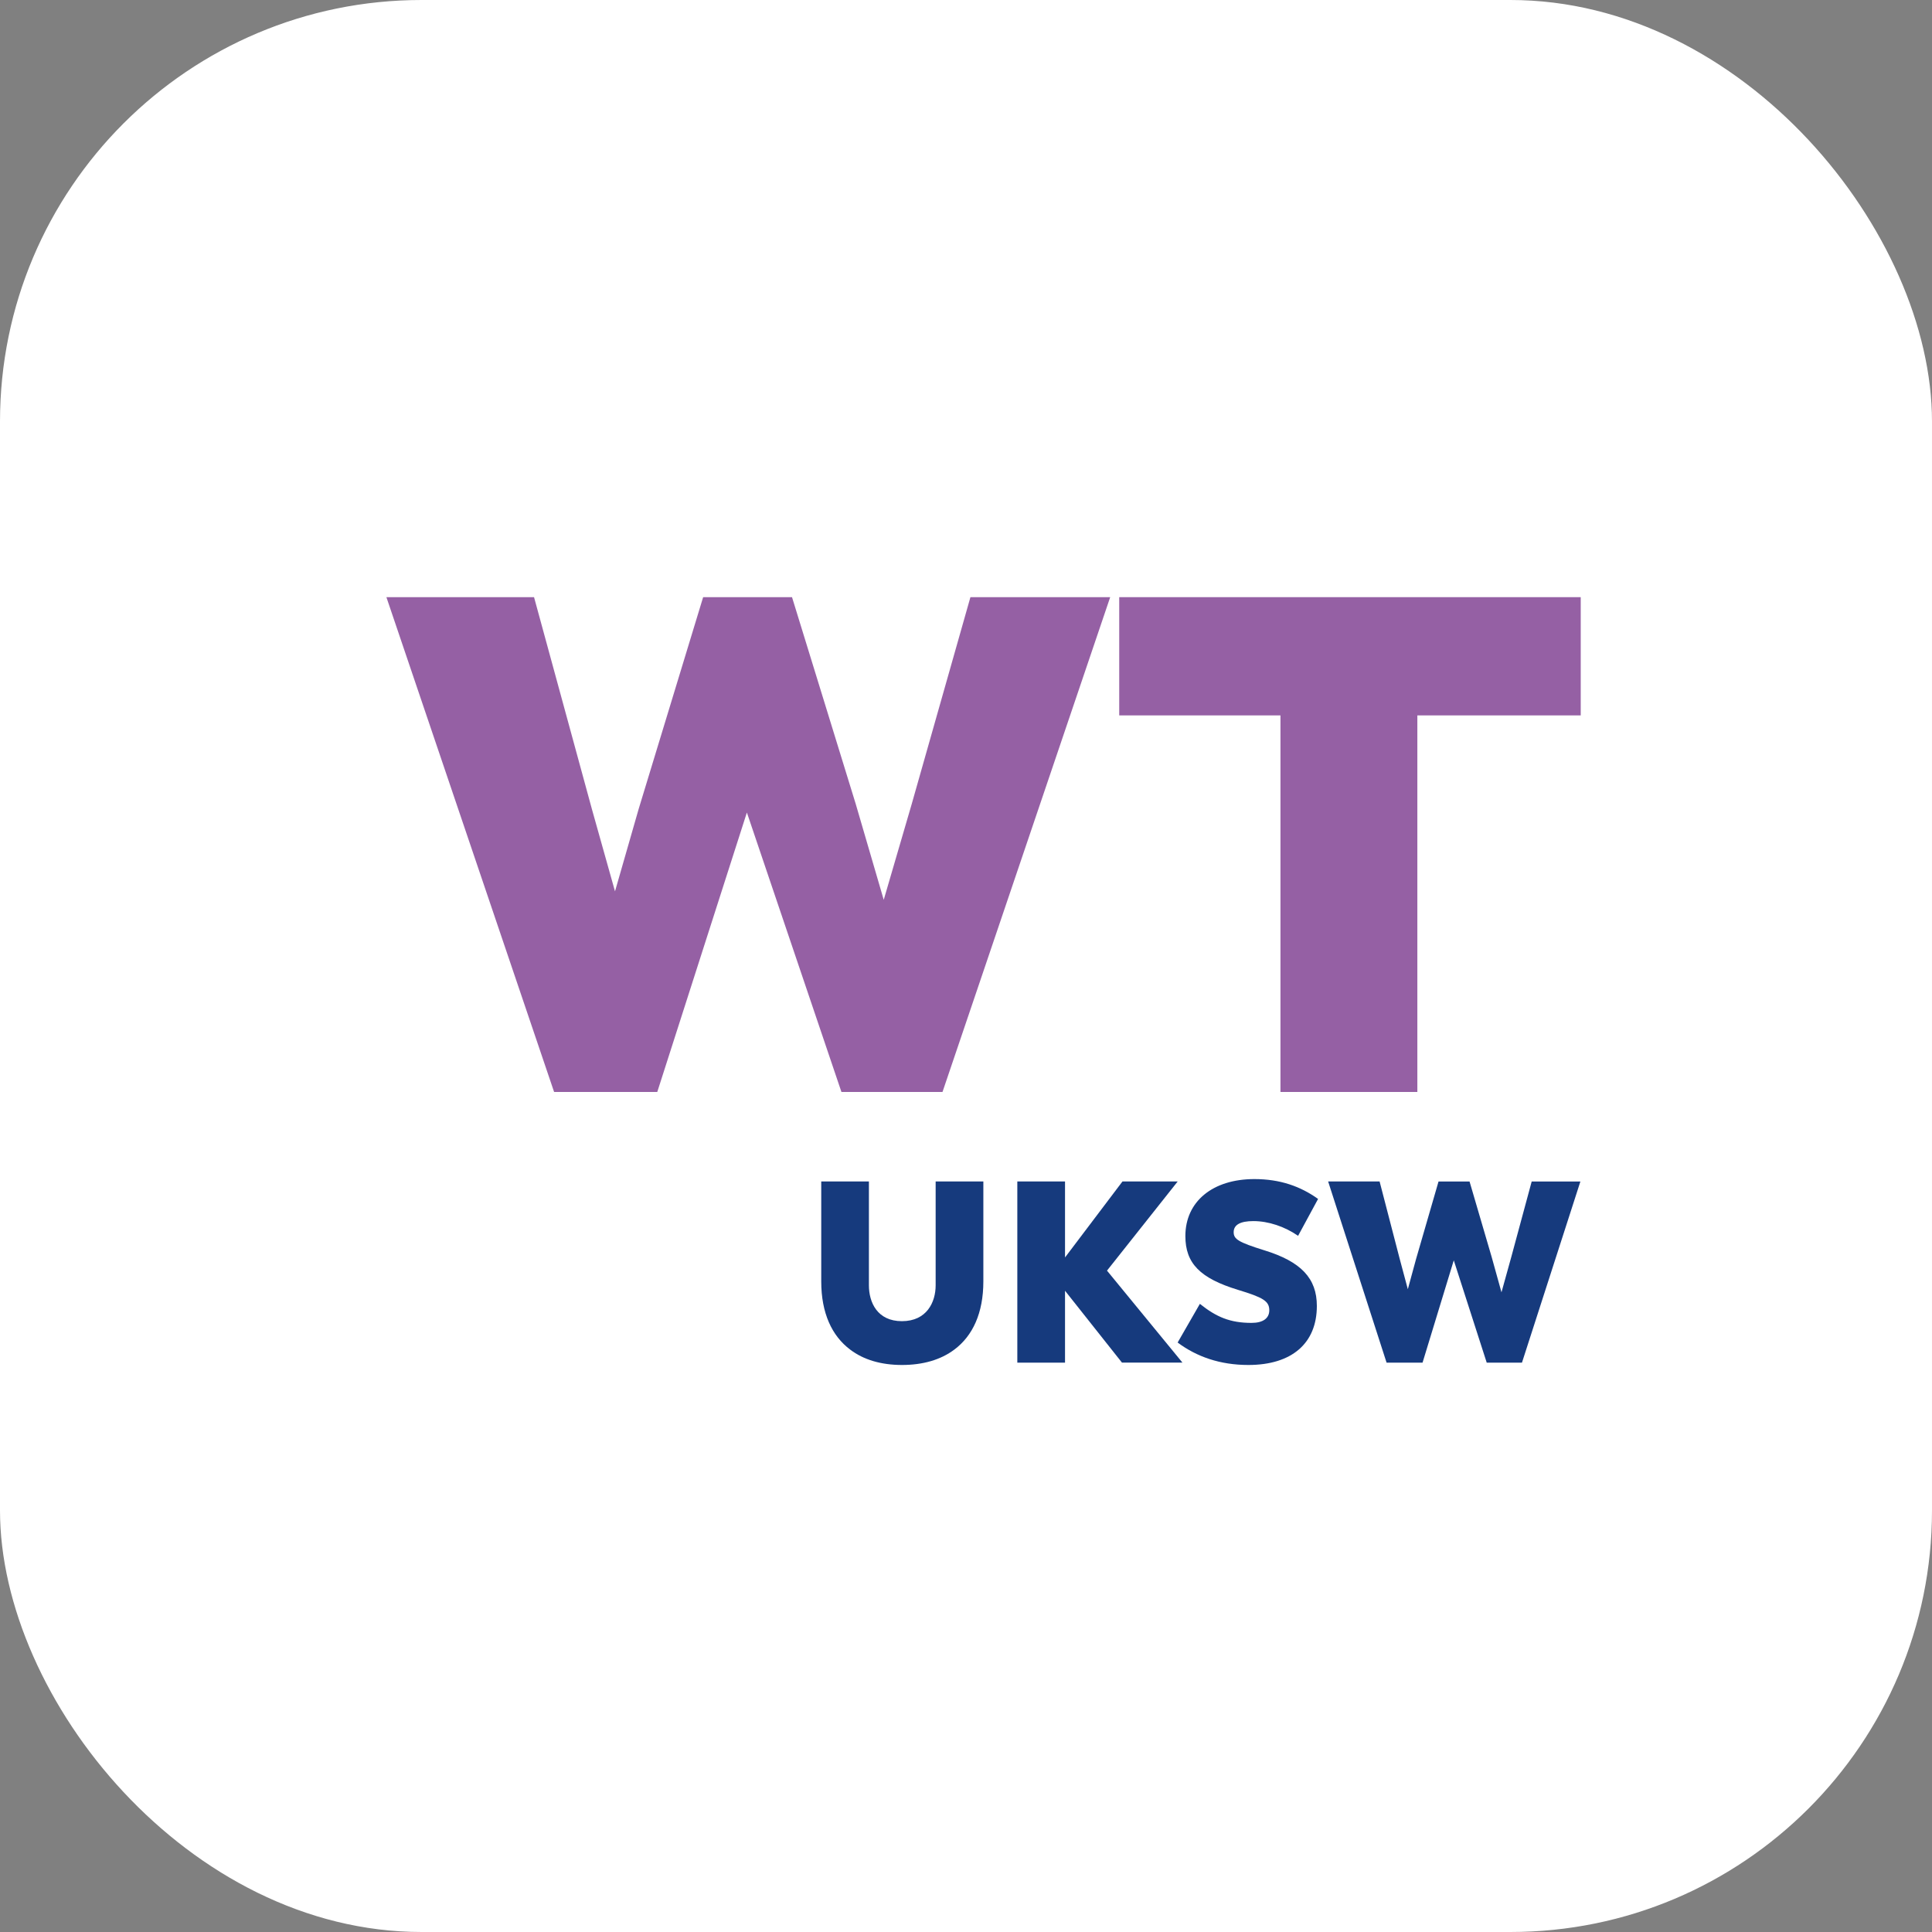
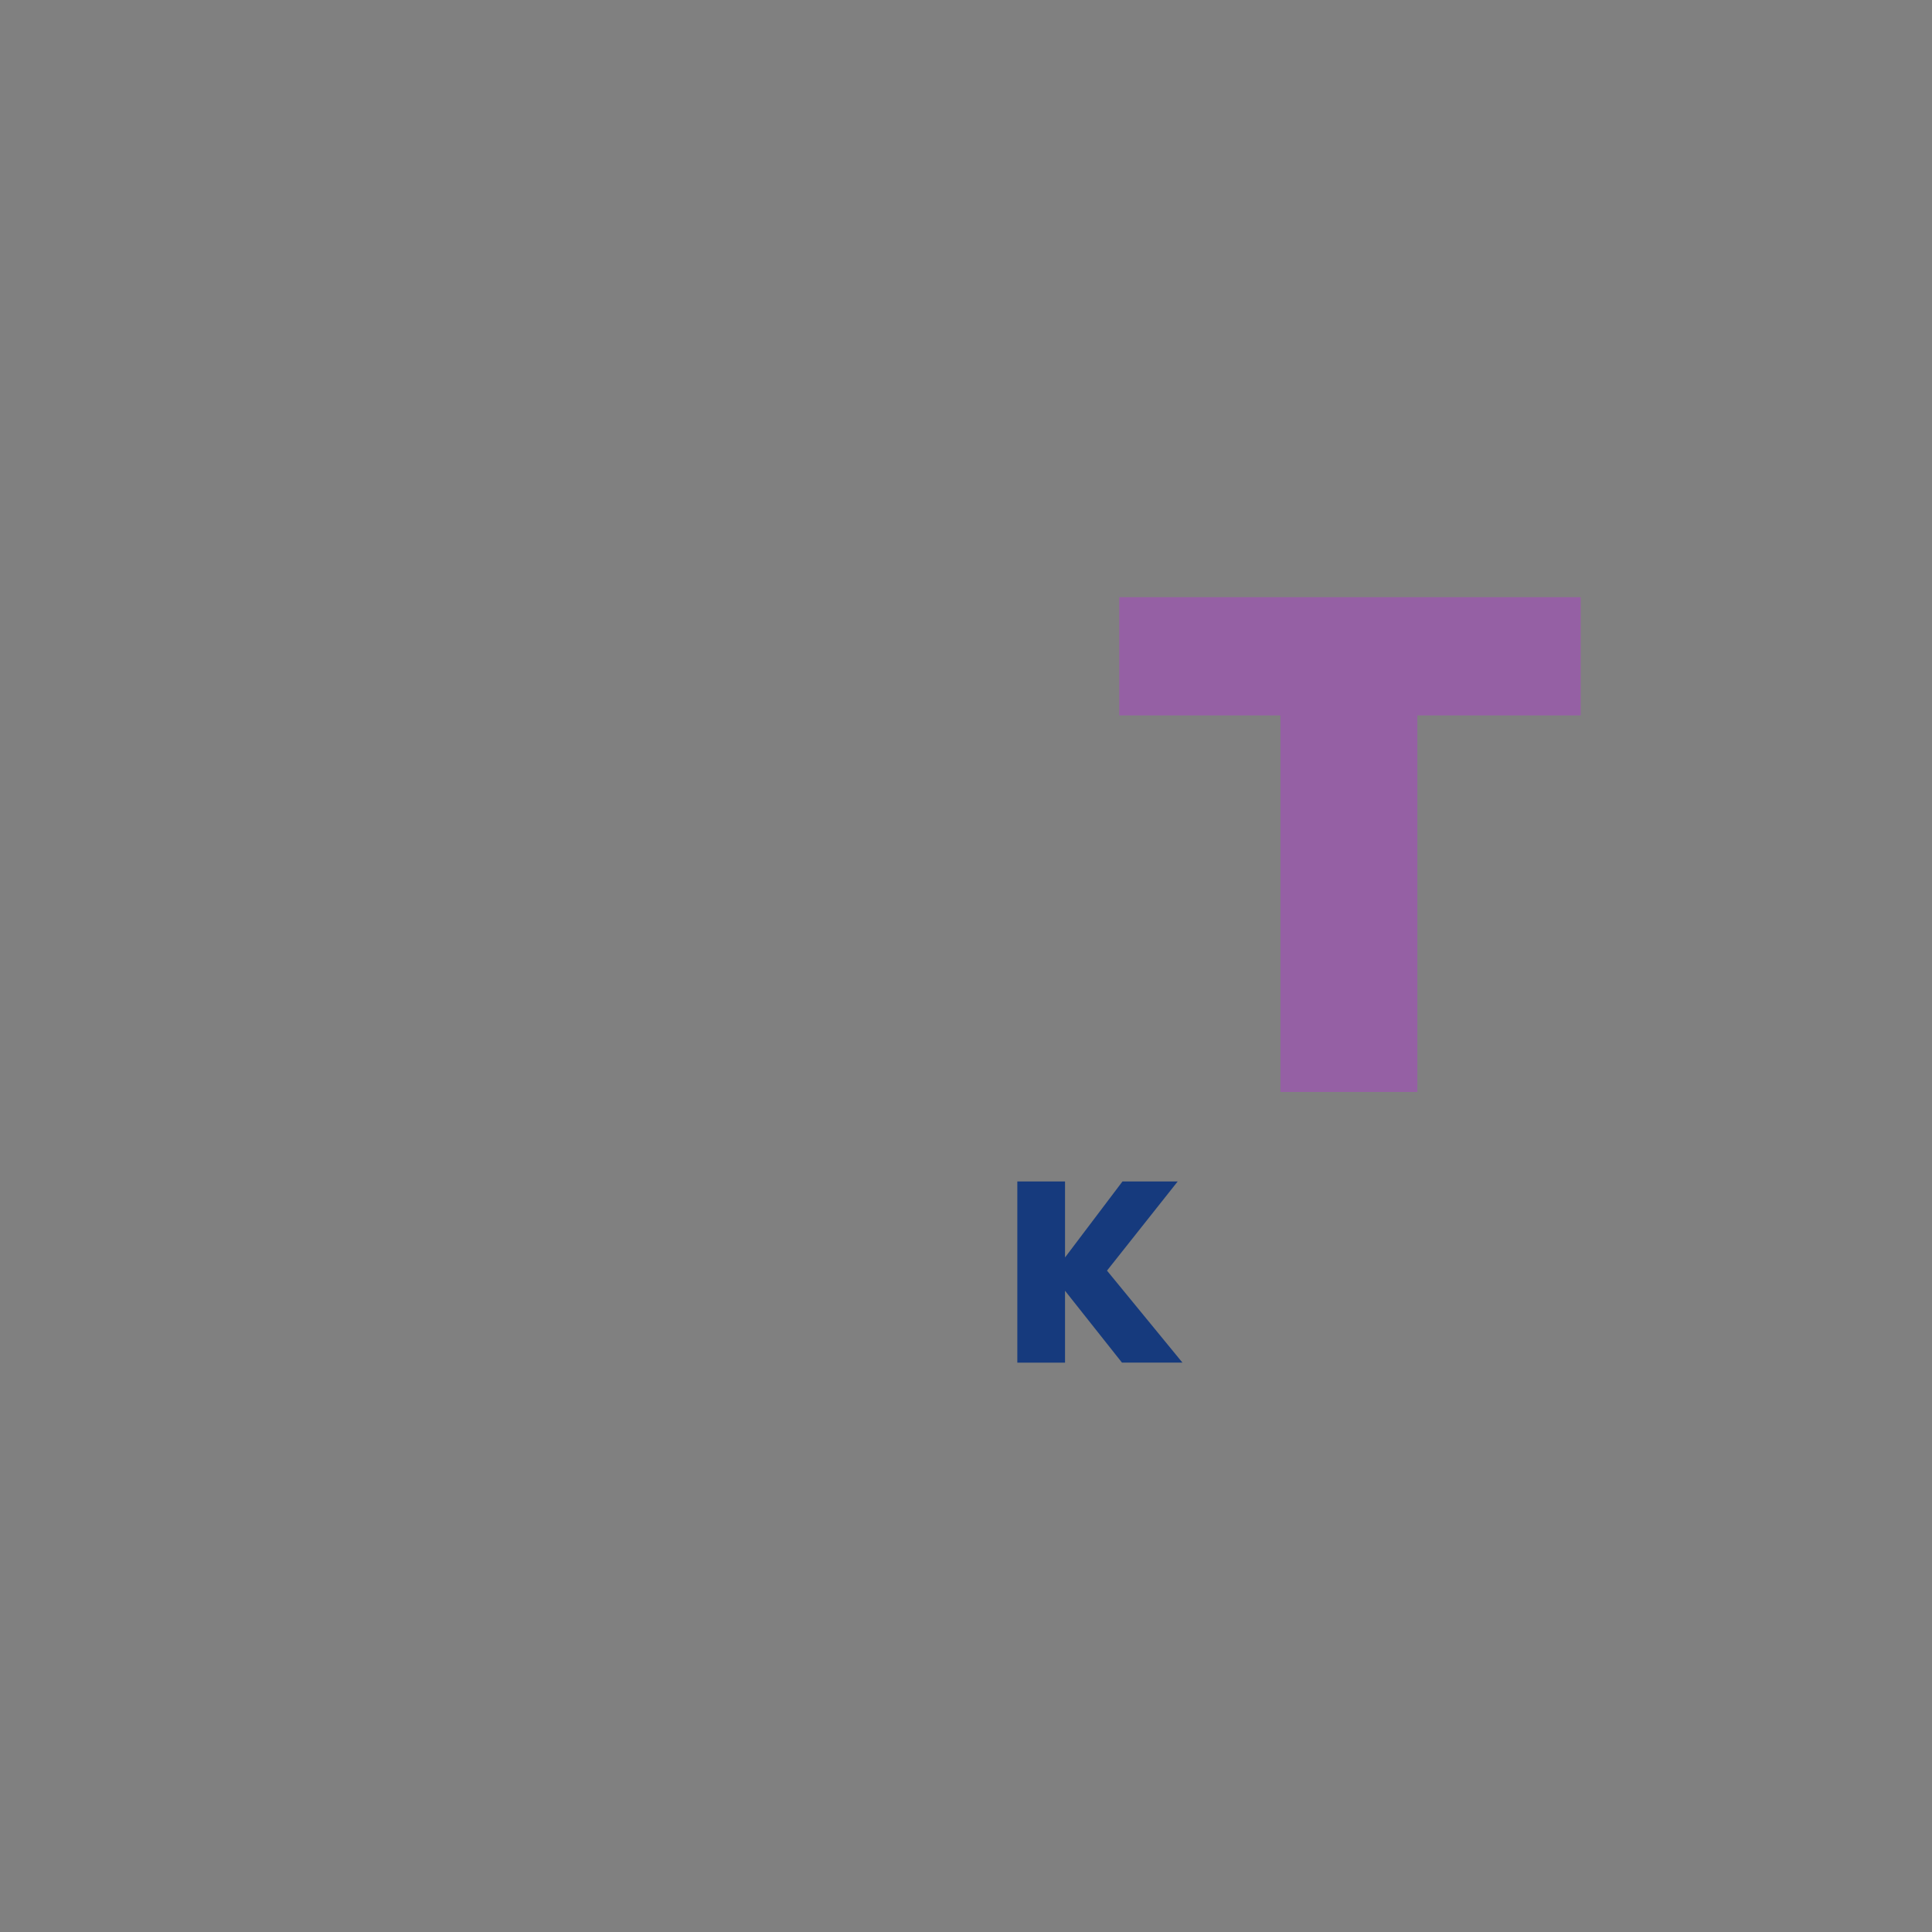
<svg xmlns="http://www.w3.org/2000/svg" width="55" height="55" viewBox="0 0 55 55" fill="none">
  <rect x="0" y="0" width="55" height="55" fill="#808080" stroke="none" />
-   <rect width="55" height="55" rx="12" fill="white" />
-   <path d="M26.636 33.633V36.591C26.636 37.067 26.386 37.611 25.675 37.611C24.97 37.611 24.736 37.069 24.736 36.591V33.633H23.379V36.481C23.379 37.381 23.683 38.03 24.201 38.419C24.584 38.712 25.089 38.858 25.677 38.858C26.271 38.858 26.781 38.712 27.169 38.419C27.69 38.03 27.994 37.381 27.994 36.481V33.633H26.636Z" fill="#163A7D" />
  <path d="M31.941 38.792L30.319 36.745V38.792H28.961V33.633H30.319V35.797L31.955 33.633H33.527L31.514 36.172L33.662 38.791H31.941V38.792Z" fill="#163A7D" />
-   <path d="M33.525 38.219L34.158 37.118C34.627 37.493 35.018 37.66 35.629 37.66C35.956 37.66 36.134 37.529 36.134 37.3C36.134 37.036 35.949 36.934 35.245 36.72C34.164 36.39 33.745 35.965 33.745 35.188C33.745 34.205 34.521 33.566 35.709 33.566C36.441 33.566 37.018 33.771 37.523 34.131L36.954 35.181C36.57 34.916 36.108 34.762 35.682 34.762C35.312 34.762 35.12 34.865 35.12 35.078C35.12 35.276 35.255 35.363 35.987 35.592C37.04 35.915 37.488 36.392 37.488 37.177C37.488 38.24 36.776 38.858 35.538 38.858C34.734 38.858 34.065 38.623 33.525 38.219Z" fill="#163A7D" />
-   <path d="M44.991 33.633L43.327 38.792H42.324L41.386 35.879L40.497 38.792H39.473L37.809 33.633H39.274L39.85 35.85L40.078 36.701L40.312 35.843L40.952 33.635H41.835L42.467 35.792L42.744 36.789L43.021 35.792L43.604 33.635H44.991V33.633Z" fill="#163A7D" />
-   <path d="M27.626 17L25.954 22.891L25.158 25.616L24.362 22.891L22.547 17H20.017L18.181 23.031L17.508 25.375L16.855 23.051L15.203 17H11L15.774 31.086H18.711L21.262 23.131L23.954 31.086H26.831L31.605 17H27.626Z" fill="#9560A4" />
  <path d="M45 17H31.862V20.366H36.452V31.086H40.349V20.366H45V17Z" fill="#9560A4" />
</svg>